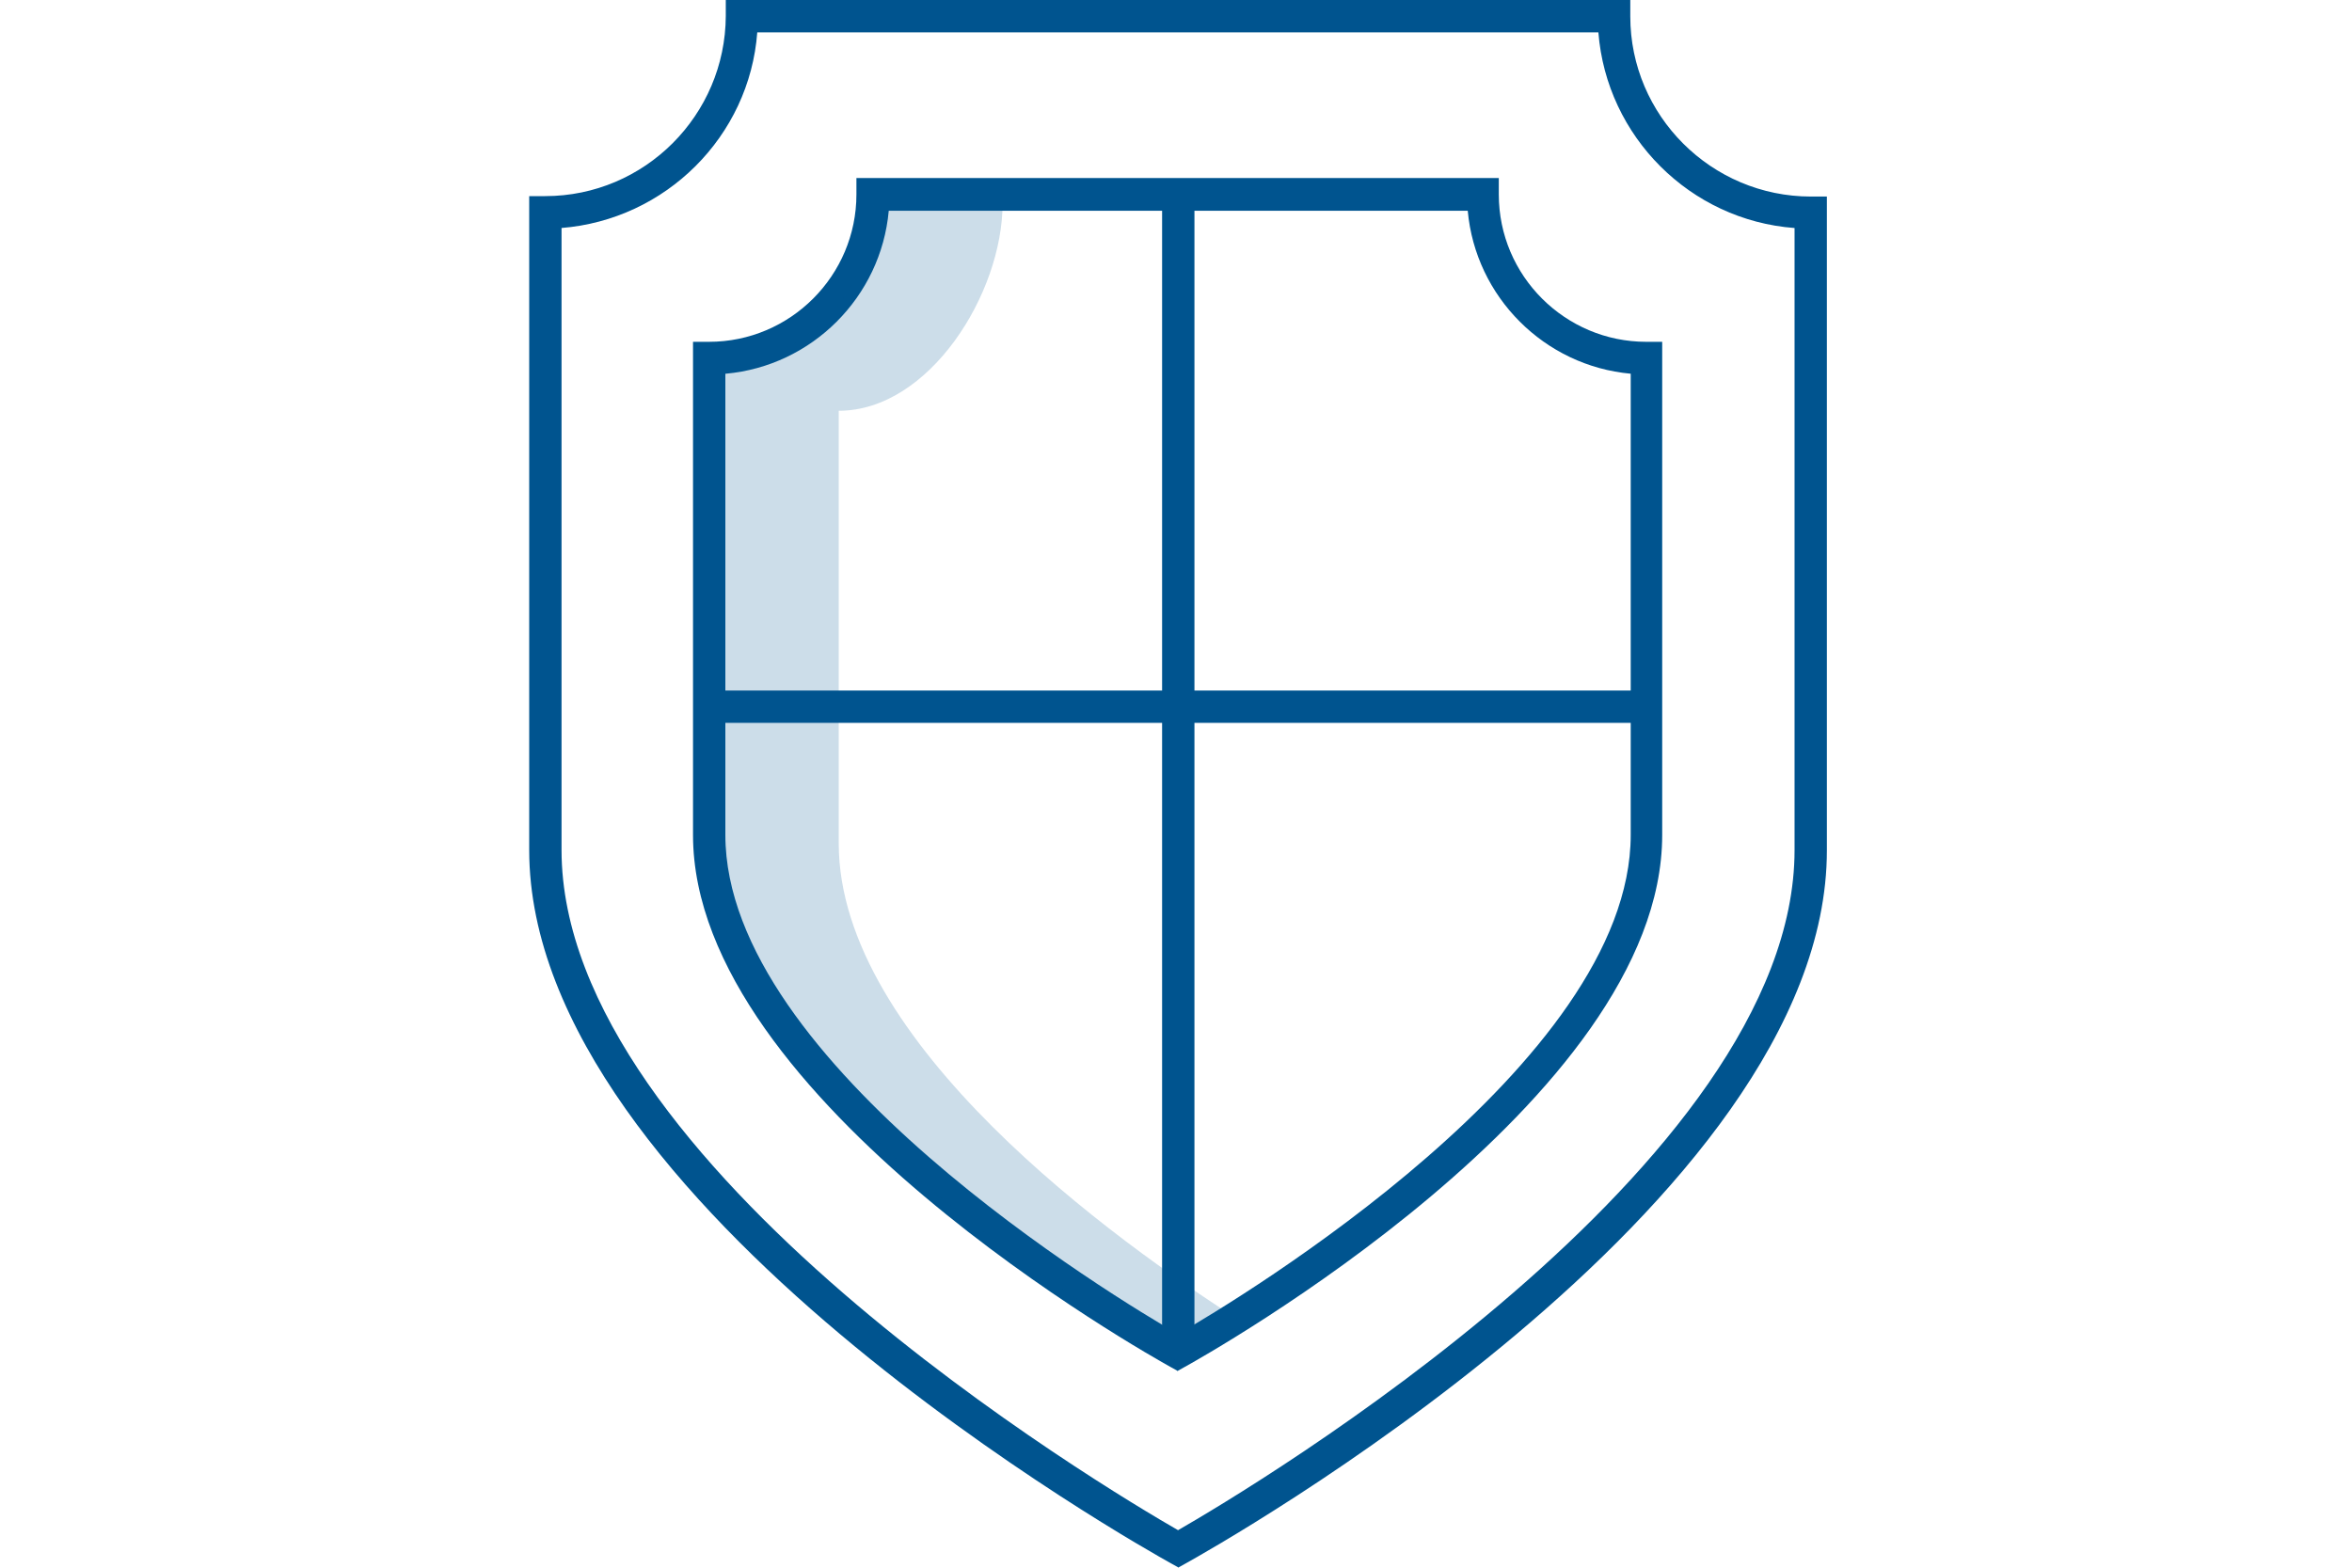
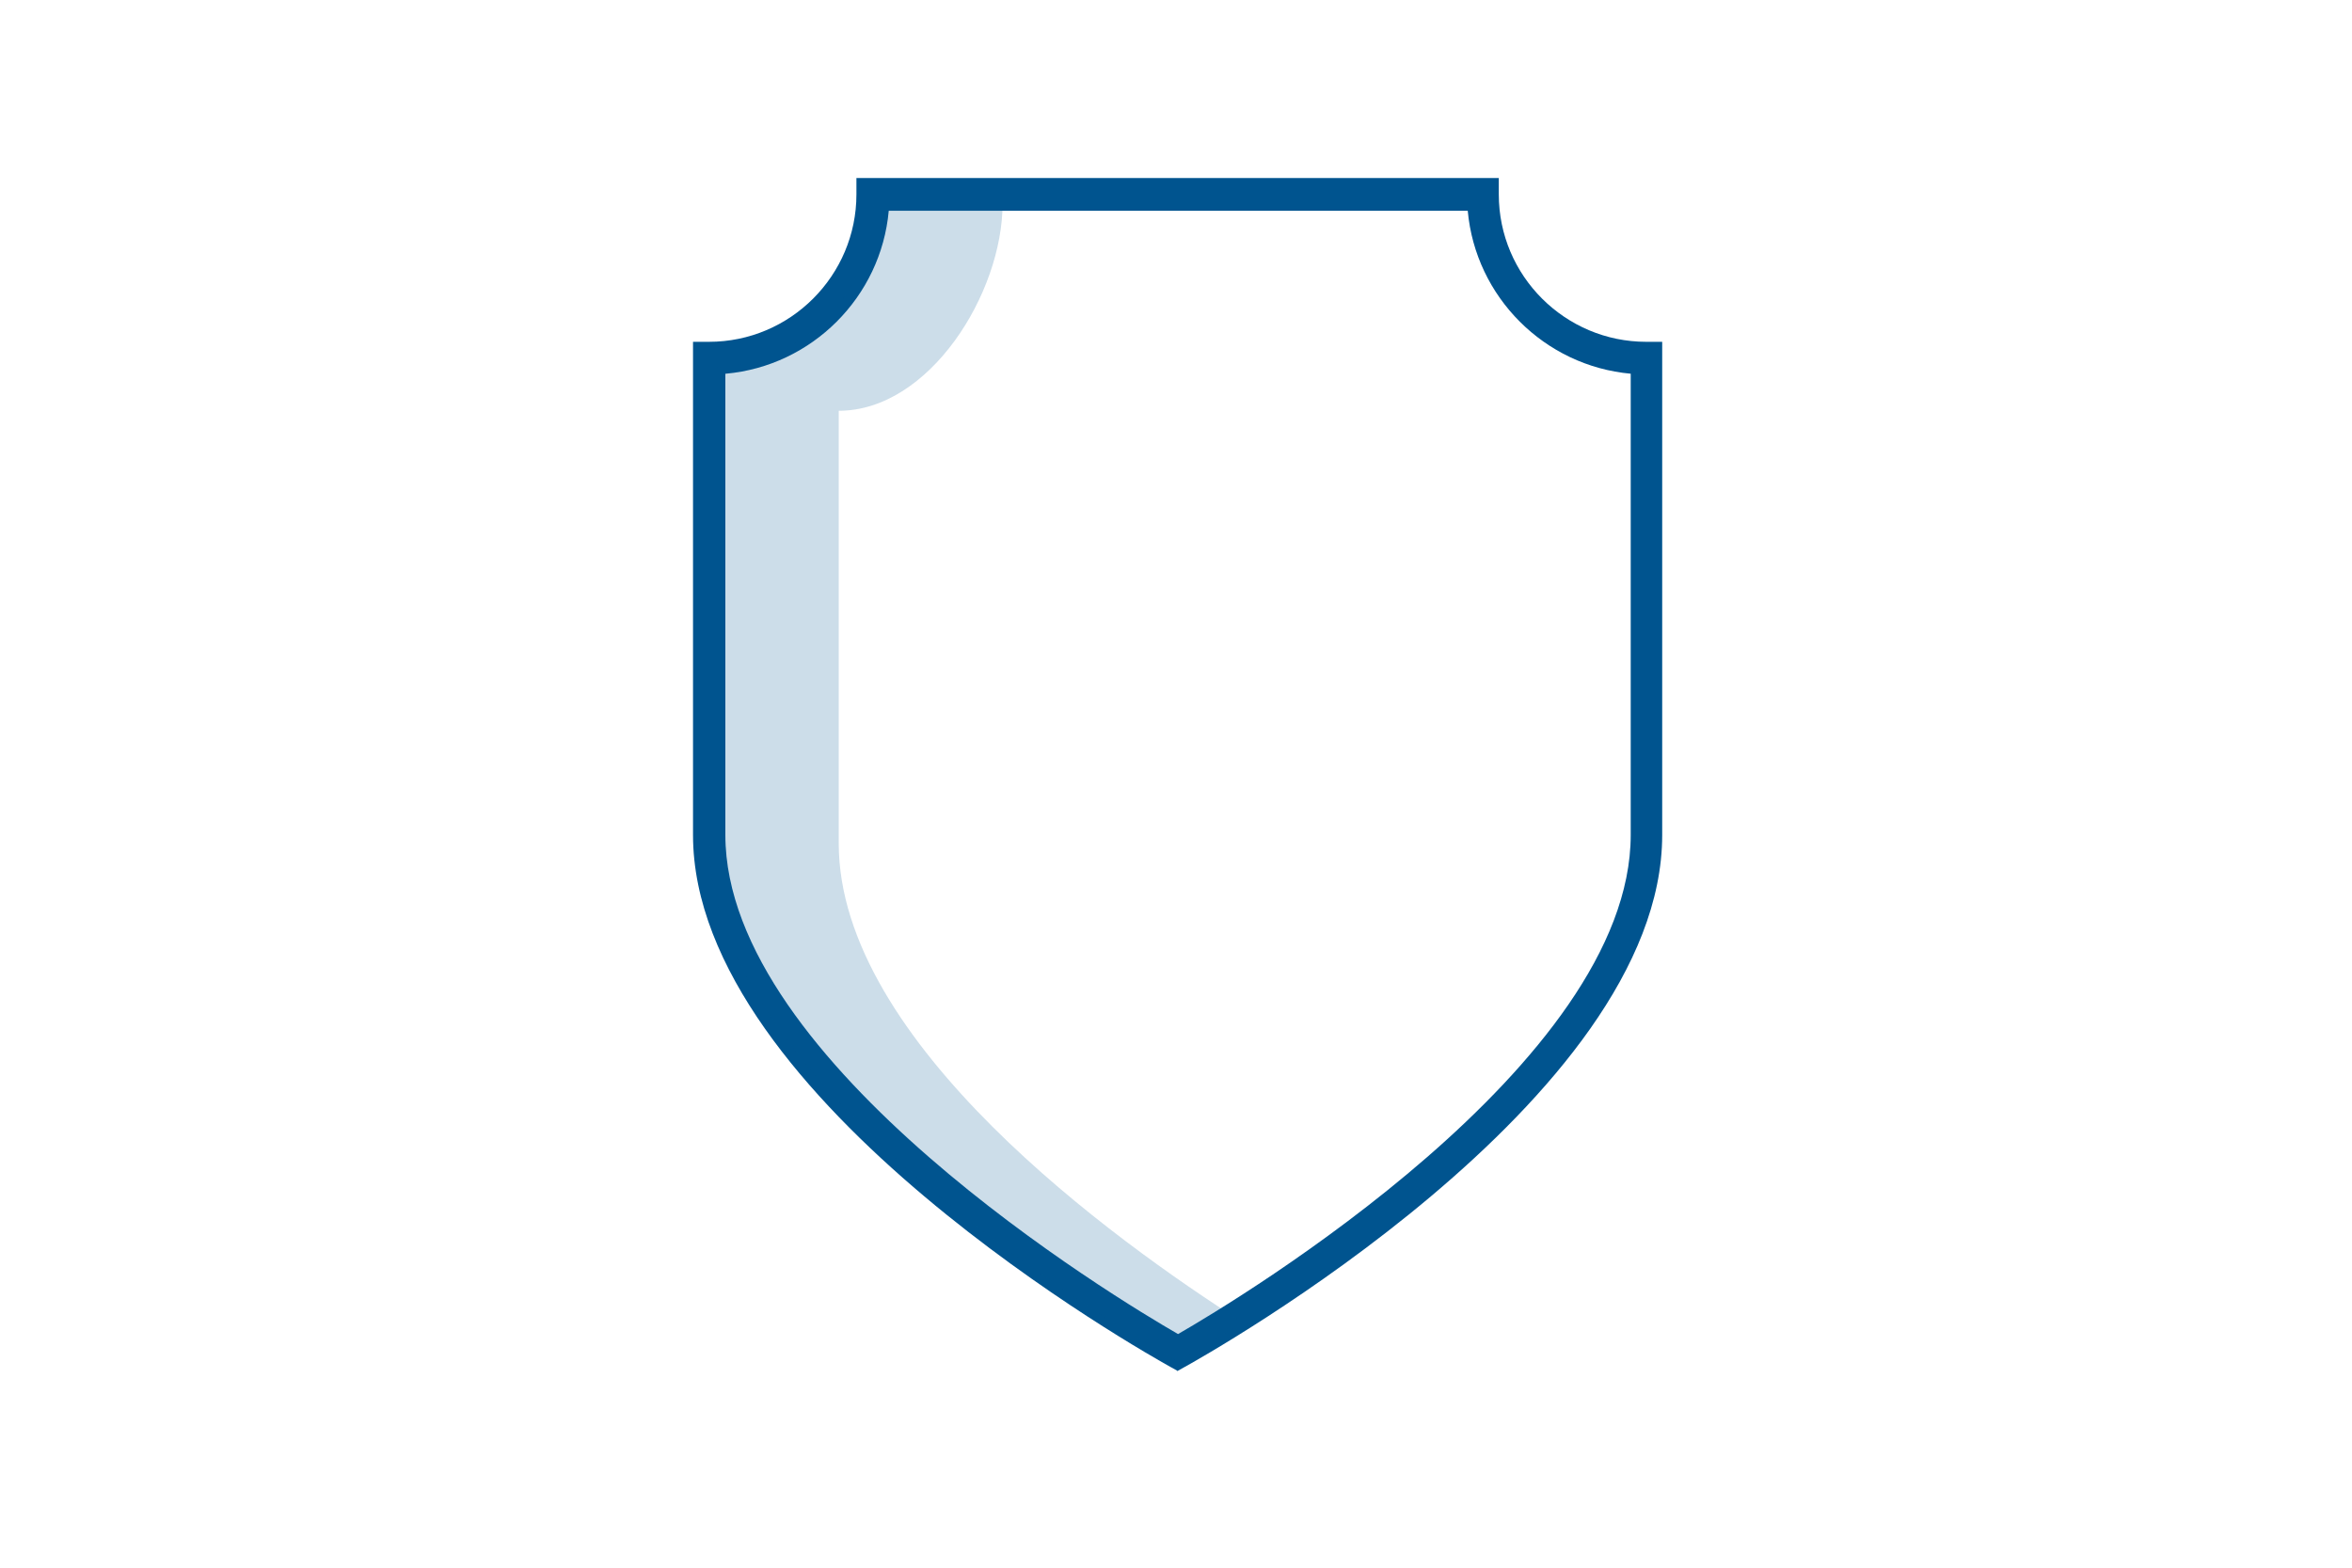
<svg xmlns="http://www.w3.org/2000/svg" width="120" height="80" viewBox="0 0 120 80" fill="none">
-   <path d="M60.941 9.898H59.291V69.024H60.941V9.898Z" fill="#00548F" />
-   <path d="M84.037 35.238H36.195V36.888H84.037V35.238Z" fill="#00548F" />
  <path d="M60.104 69.97L59.708 69.75C58.718 69.2 35.358 56.156 35.358 42.607V17.443H36.172C40.329 17.443 43.695 14.056 43.695 9.92V9.084H44.509H76.469V9.92C76.469 14.078 79.856 17.443 83.992 17.443H84.806V42.607C84.806 56.156 61.446 69.2 60.456 69.75L60.06 69.97H60.104ZM37.008 19.071V42.607C37.008 54.265 57.002 66.296 60.104 68.078C63.205 66.296 83.2 54.265 83.2 42.607V19.071C78.801 18.675 75.281 15.155 74.885 10.756H45.344C44.949 15.155 41.429 18.675 37.03 19.071H37.008Z" fill="#00548F" />
-   <path d="M60.104 79.978L59.708 79.758C58.367 79.01 27 61.479 27 43.376V10.008H27.814C32.895 10.008 37.008 5.873 37.03 0.814V0H83.178V0.836C83.178 5.895 87.313 10.03 92.394 10.03H93.208V43.398C93.208 61.501 61.842 79.032 60.5 79.78L60.104 80V79.978ZM28.65 11.636V43.376C28.65 59.456 56.431 75.975 60.104 78.086C63.778 75.975 91.559 59.456 91.559 43.376V11.636C86.236 11.24 81.968 6.973 81.55 1.65H38.636C38.24 6.951 33.973 11.218 28.628 11.636H28.65Z" fill="#00548F" />
  <g opacity="0.2">
    <path d="M42.793 43.068V20.962C47.412 20.962 51.152 14.979 51.152 10.382H44.553C44.553 15.001 40.813 18.74 36.194 18.74V43.068C36.194 56.288 60.104 69.485 60.104 69.485C60.104 69.485 61.402 68.759 63.404 67.484C56.849 63.304 42.793 53.186 42.793 43.046V43.068Z" fill="#00548F" />
  </g>
</svg>